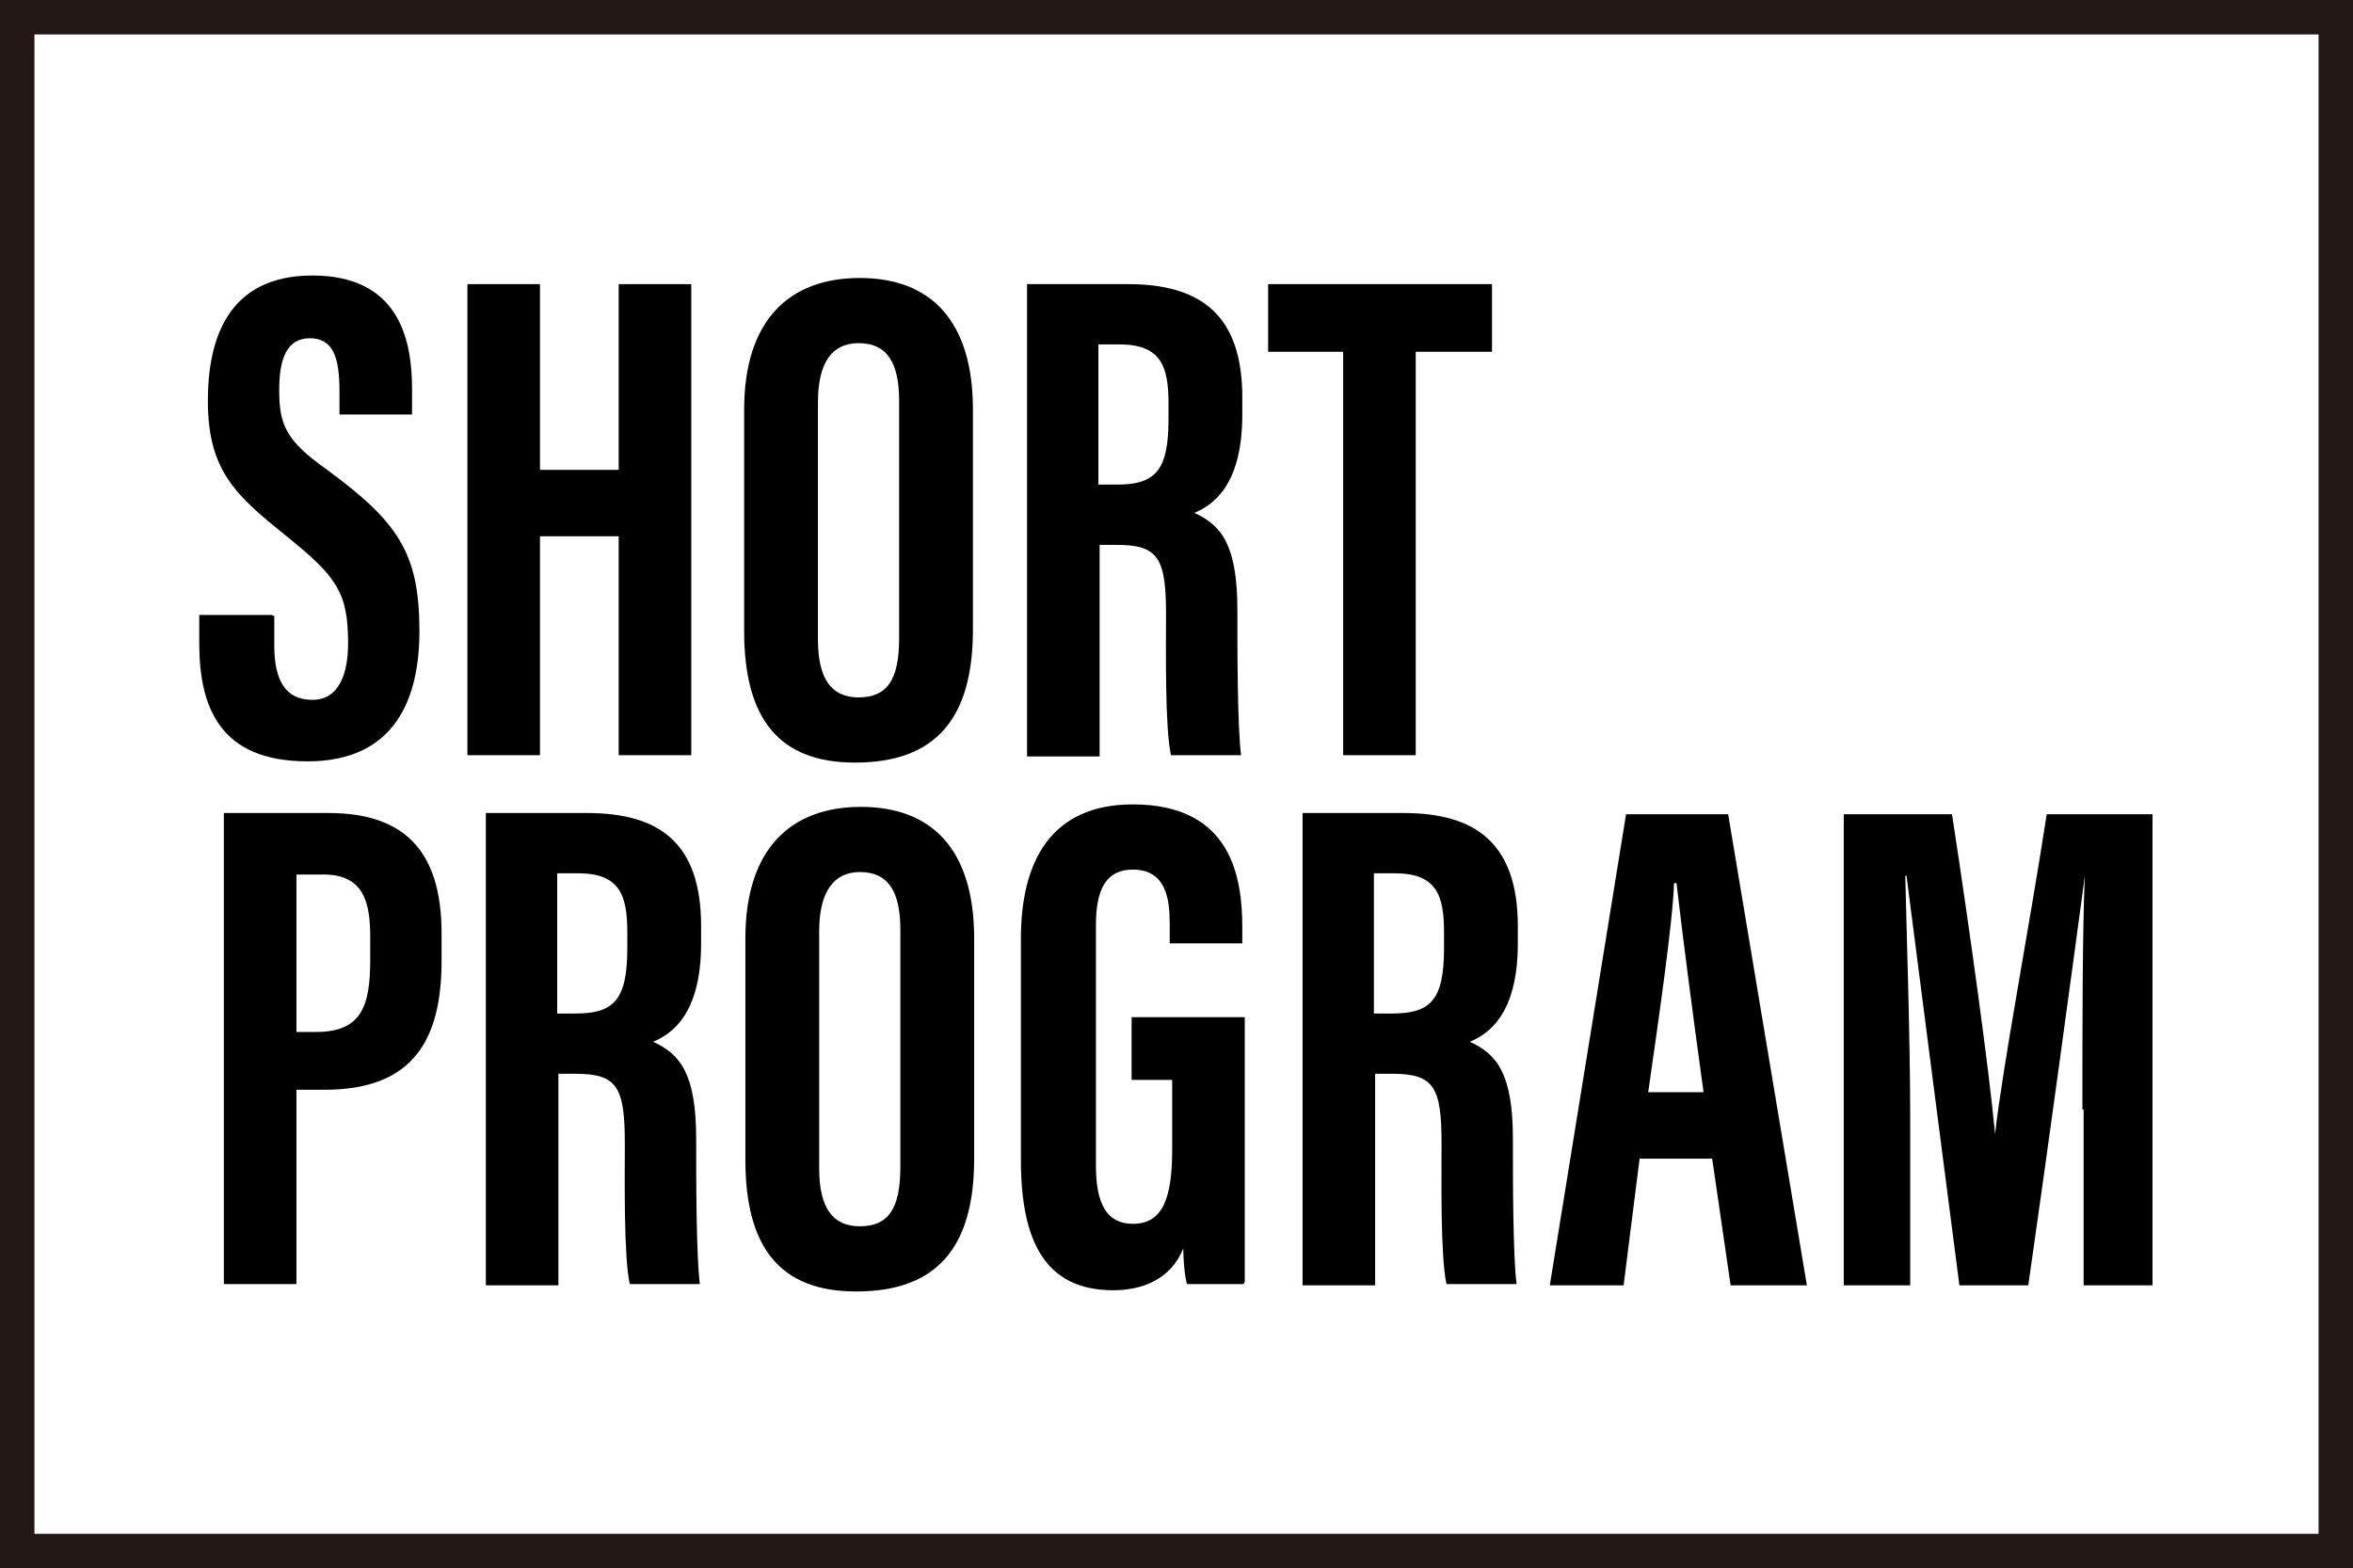
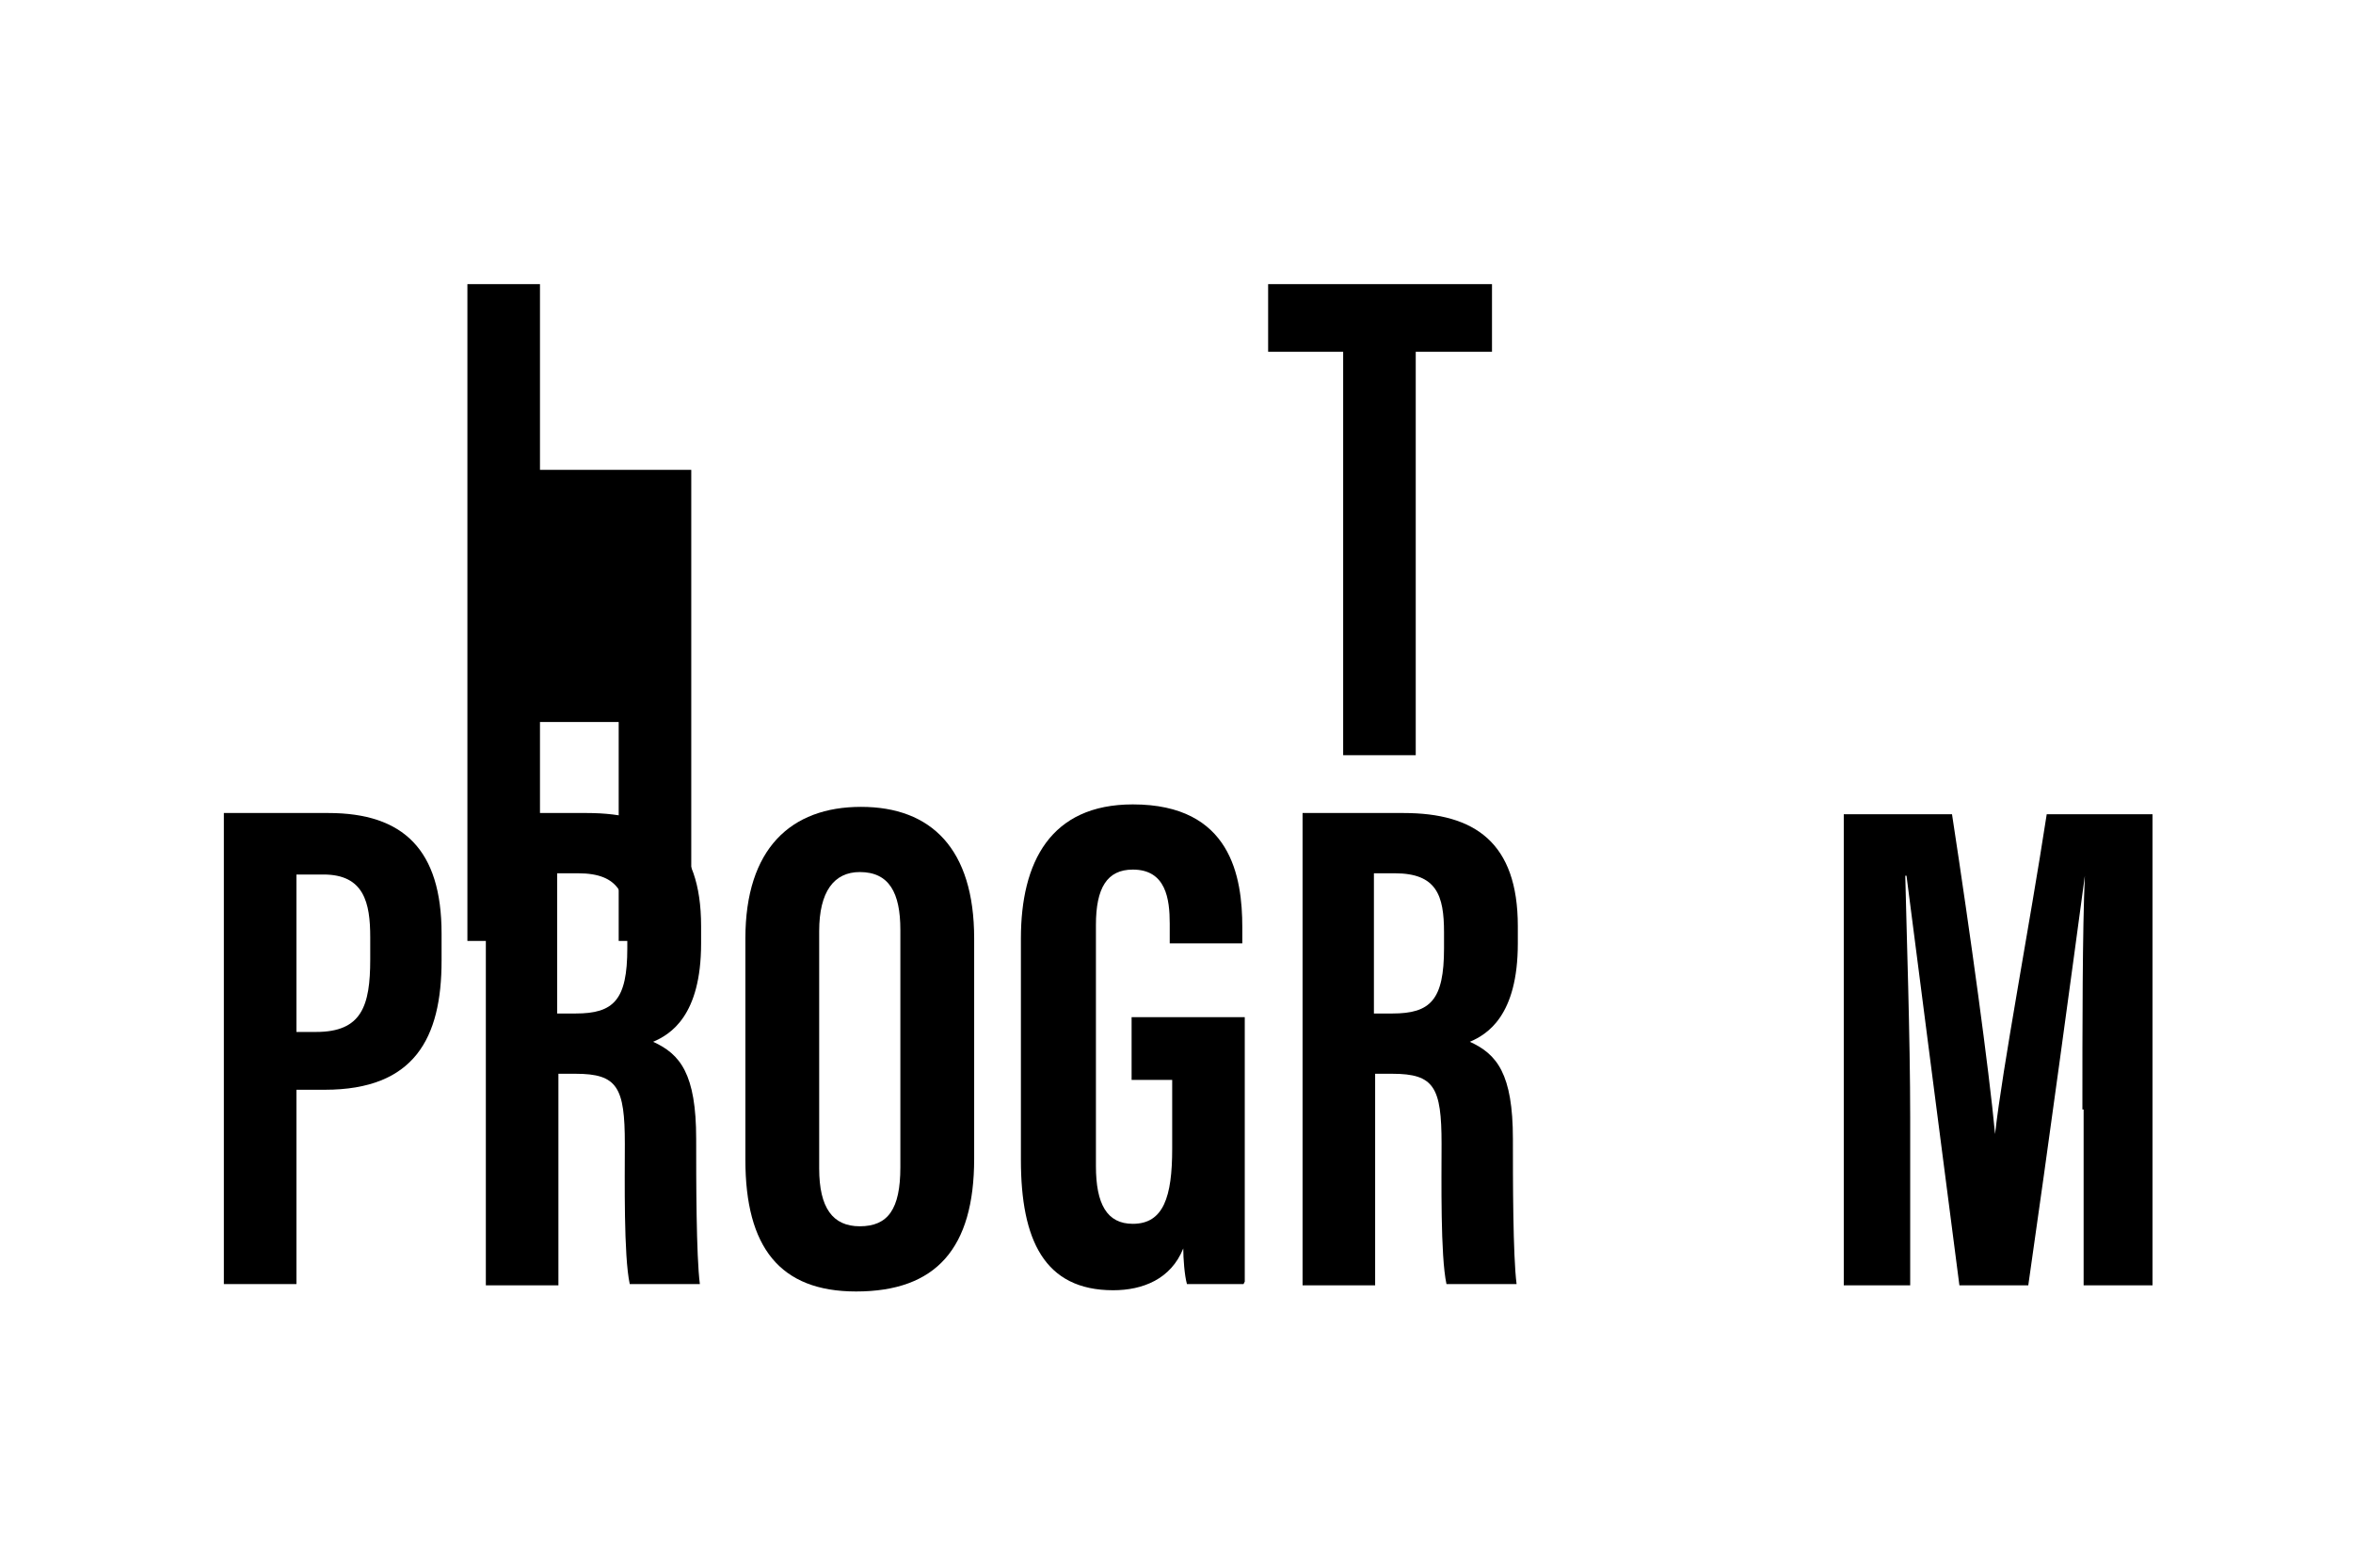
<svg xmlns="http://www.w3.org/2000/svg" id="_レイヤー_1" data-name=" レイヤー 1" width="19.13" height="12.75" viewBox="0 0 19.13 12.75">
  <defs>
    <style>
      .cls-1 {
        fill: none;
        stroke: #231815;
        stroke-miterlimit: 10;
        stroke-width: .28px;
      }
    </style>
  </defs>
-   <rect class="cls-1" x=".14" y=".14" width="18.85" height="12.47" />
  <g>
-     <path d="M2.23,5.01v.24c0,.28.09.44.31.44s.29-.22.29-.46c0-.41-.09-.54-.5-.87-.41-.33-.64-.53-.64-1.1,0-.5.16-1.02.85-1.02s.81.5.81.92v.21h-.59v-.19c0-.27-.05-.43-.24-.43s-.25.17-.25.42c0,.28.05.41.39.65.57.42.75.67.75,1.31,0,.54-.19,1.06-.91,1.06s-.88-.45-.88-.96v-.23h.59Z" />
-     <path d="M3.8,2.31h.59v1.51h.64v-1.51h.59v3.83h-.59v-1.78h-.64v1.78h-.59v-3.83Z" />
-     <path d="M7.91,3.33v1.79c0,.73-.31,1.08-.96,1.08-.62,0-.9-.36-.9-1.07v-1.8c0-.73.37-1.07.94-1.07s.92.34.92,1.07ZM6.65,3.27v1.93c0,.32.11.47.33.47.23,0,.33-.14.33-.48v-1.93c0-.3-.09-.47-.33-.47-.21,0-.33.15-.33.48Z" />
-     <path d="M8.35,2.31h.82c.58,0,.93.24.93.92v.14c0,.59-.25.74-.39.8.22.1.35.26.35.79,0,.32,0,.95.03,1.18h-.57c-.05-.23-.04-.86-.04-1.14,0-.46-.06-.57-.4-.57h-.14v1.72h-.59v-3.83ZM8.94,3.94h.14c.31,0,.42-.11.42-.53v-.13c0-.3-.06-.48-.4-.48h-.17v1.14Z" />
+     <path d="M3.8,2.31h.59v1.51h.64h.59v3.83h-.59v-1.78h-.64v1.78h-.59v-3.83Z" />
    <path d="M10.92,2.86h-.61v-.55h1.82v.55h-.62v3.28h-.59v-3.28Z" />
    <path d="M1.82,6.61h.85c.61,0,.92.3.92.98v.22c0,.63-.22,1.05-.95,1.05h-.23v1.58h-.59v-3.83ZM2.41,8.39h.16c.37,0,.44-.21.44-.59v-.18c0-.28-.05-.51-.38-.51h-.22v1.29Z" />
    <path d="M3.95,6.61h.82c.59,0,.93.24.93.92v.14c0,.59-.25.74-.39.8.22.1.35.26.35.79,0,.32,0,.95.03,1.18h-.57c-.05-.23-.04-.86-.04-1.14,0-.46-.06-.57-.4-.57h-.14v1.72h-.59v-3.83ZM4.54,8.24h.14c.31,0,.42-.11.42-.53v-.13c0-.3-.06-.48-.4-.48h-.17v1.14Z" />
    <path d="M7.92,7.63v1.79c0,.73-.31,1.08-.96,1.08-.62,0-.9-.36-.9-1.07v-1.8c0-.73.37-1.07.94-1.07s.92.34.92,1.07ZM6.66,7.57v1.93c0,.32.11.47.33.47.23,0,.33-.14.33-.48v-1.93c0-.3-.09-.47-.33-.47-.21,0-.33.16-.33.48Z" />
    <path d="M10.11,10.44h-.46c-.02-.07-.03-.21-.03-.29-.1.25-.33.34-.57.34-.56,0-.75-.41-.75-1.06v-1.8c0-.62.24-1.09.91-1.09.8,0,.89.59.89,1v.13h-.59v-.16c0-.2-.03-.44-.3-.44-.21,0-.3.15-.3.45v1.96c0,.31.09.47.3.47.25,0,.32-.22.32-.61v-.56h-.33v-.51h.92v2.15Z" />
    <path d="M10.59,6.61h.82c.58,0,.93.24.93.92v.14c0,.59-.25.74-.39.8.22.1.35.26.35.79,0,.32,0,.95.03,1.18h-.57c-.05-.23-.04-.86-.04-1.14,0-.46-.06-.57-.4-.57h-.14v1.72h-.59v-3.83ZM11.18,8.24h.14c.31,0,.42-.11.42-.53v-.13c0-.3-.06-.48-.4-.48h-.17v1.14Z" />
-     <path d="M13.33,9.42l-.13,1.03h-.6l.62-3.83h.83l.64,3.83h-.62l-.15-1.03h-.59ZM13.85,8.88c-.09-.65-.17-1.27-.22-1.7h-.02c-.01.32-.13,1.14-.21,1.7h.45Z" />
    <path d="M16.93,9.02c0-.65,0-1.46.02-1.9h0c-.09.67-.3,2.22-.46,3.33h-.56c-.13-1-.34-2.63-.43-3.33h-.01c.01.45.04,1.31.04,1.97v1.36h-.54v-3.83h.88c.15.98.3,2.07.35,2.6h0c.06-.54.28-1.69.42-2.6h.86v3.83h-.56v-1.43Z" />
  </g>
</svg>